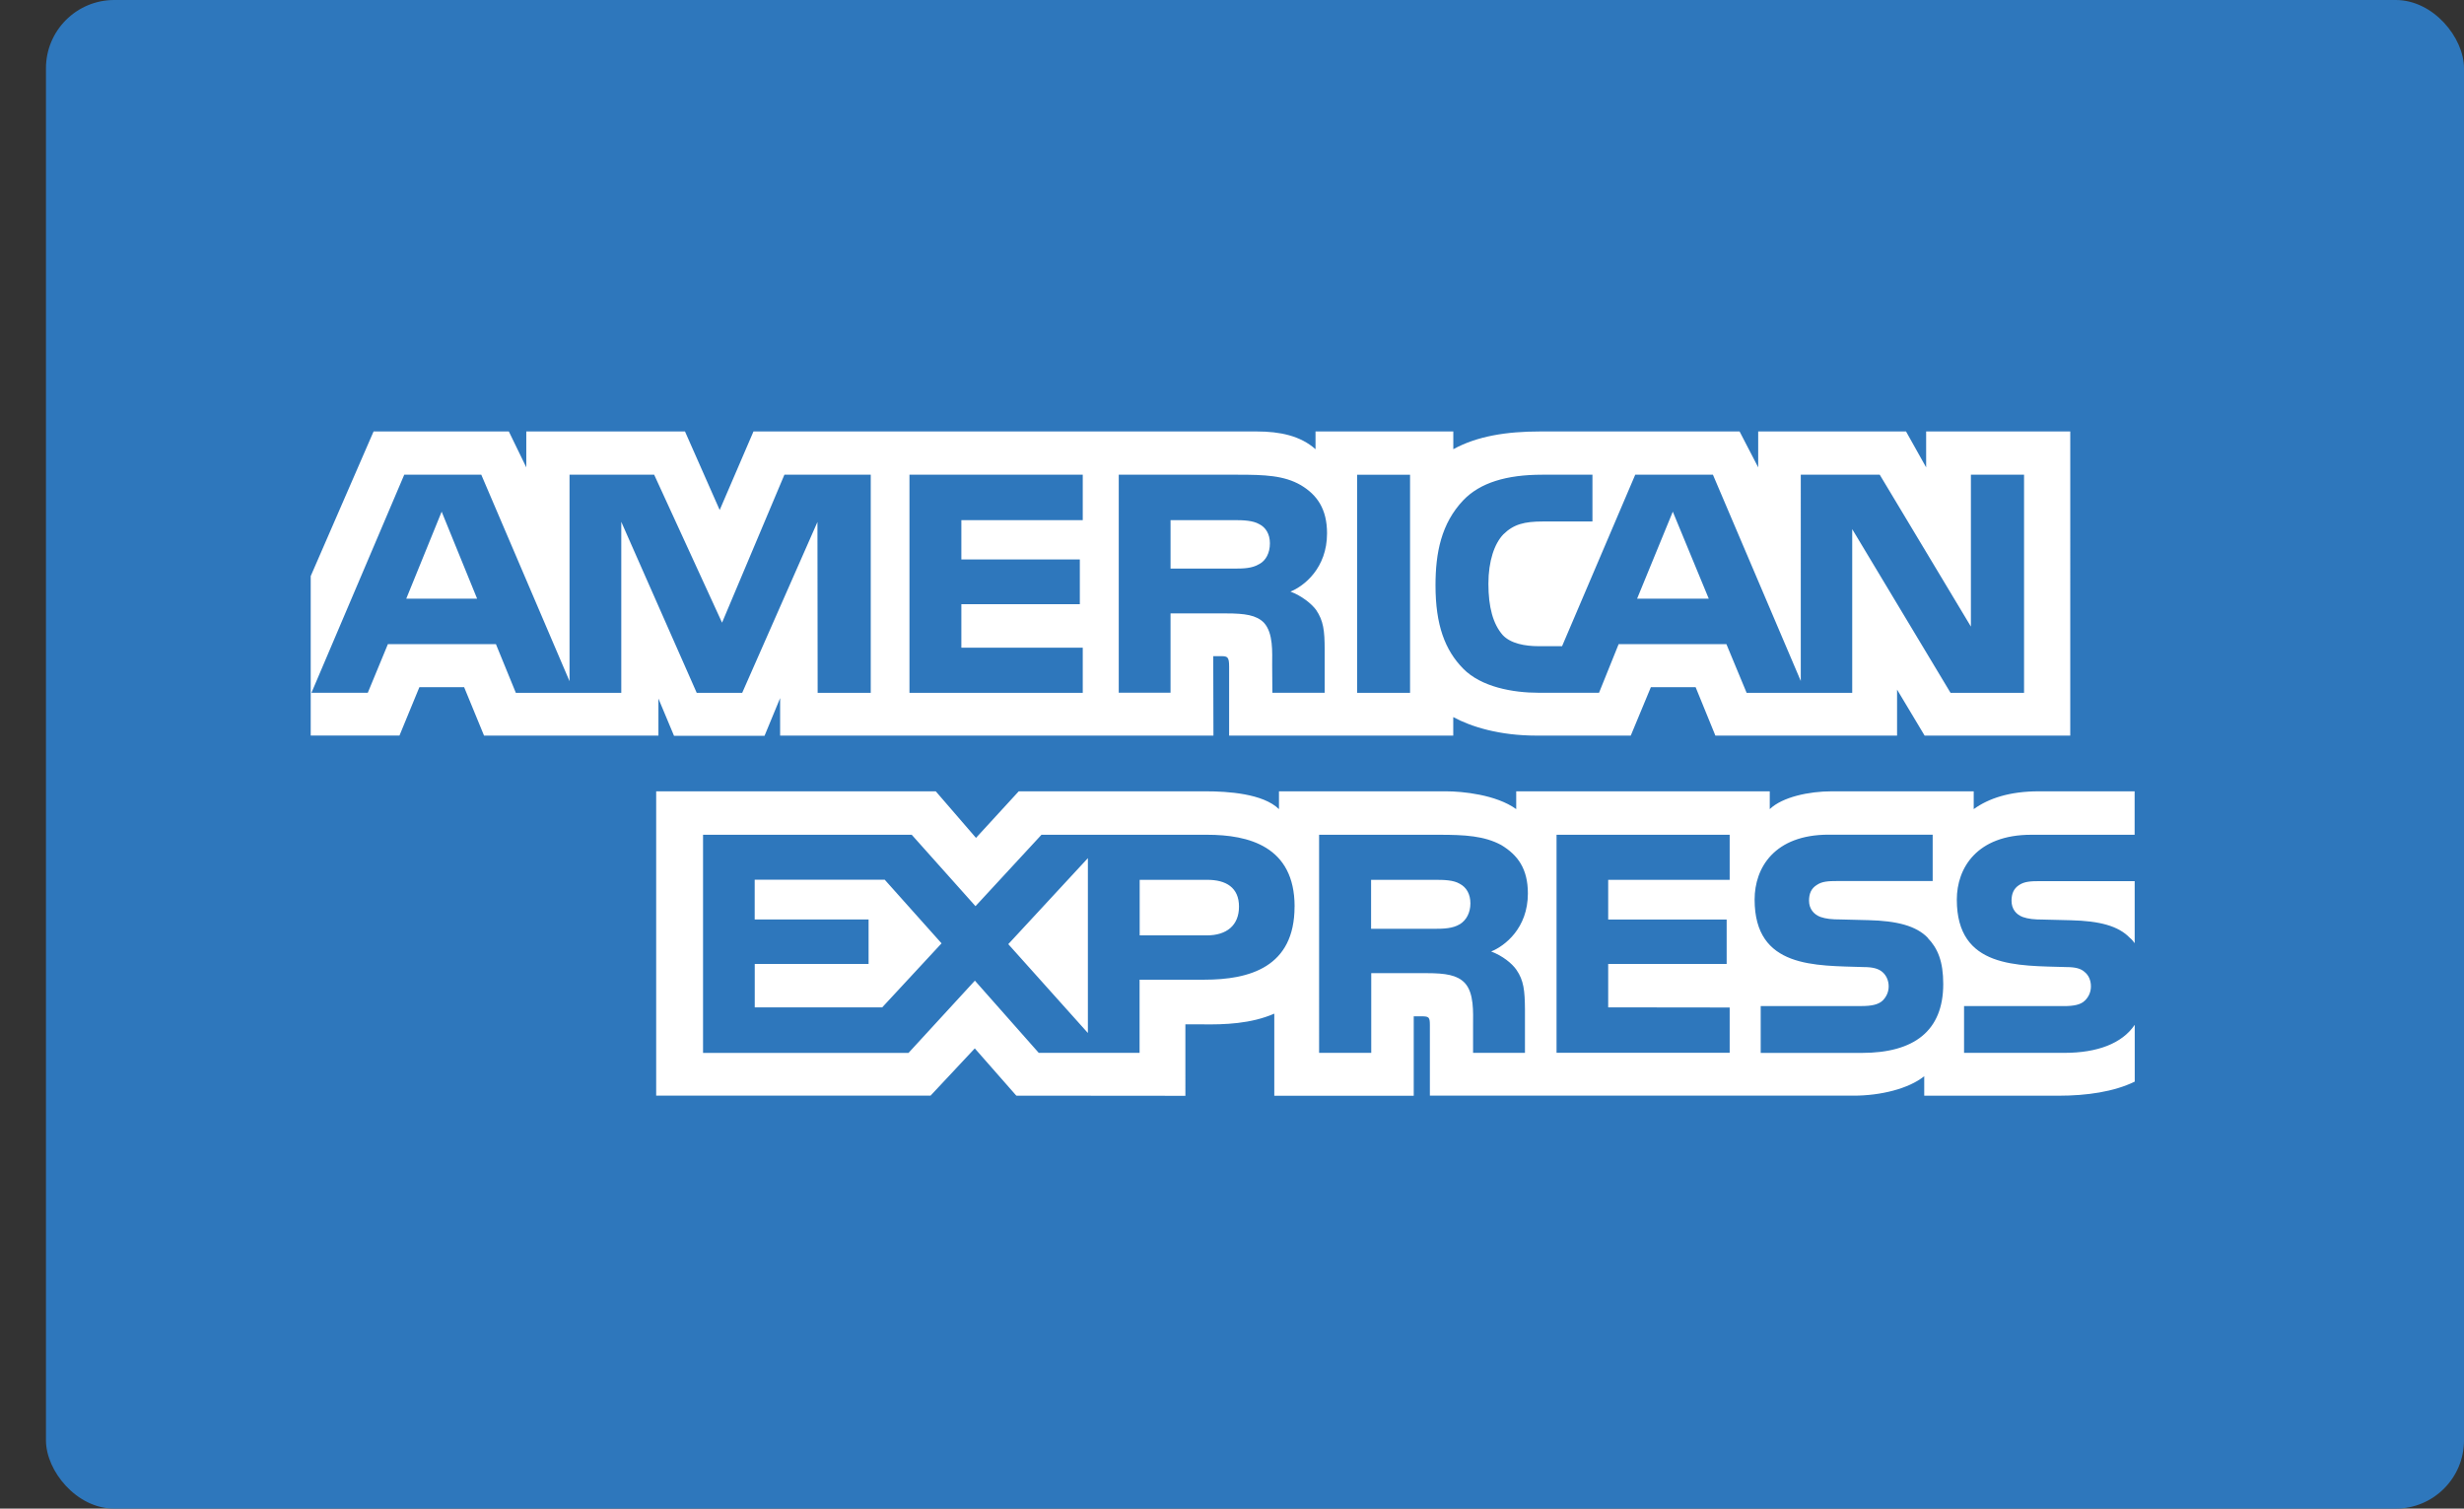
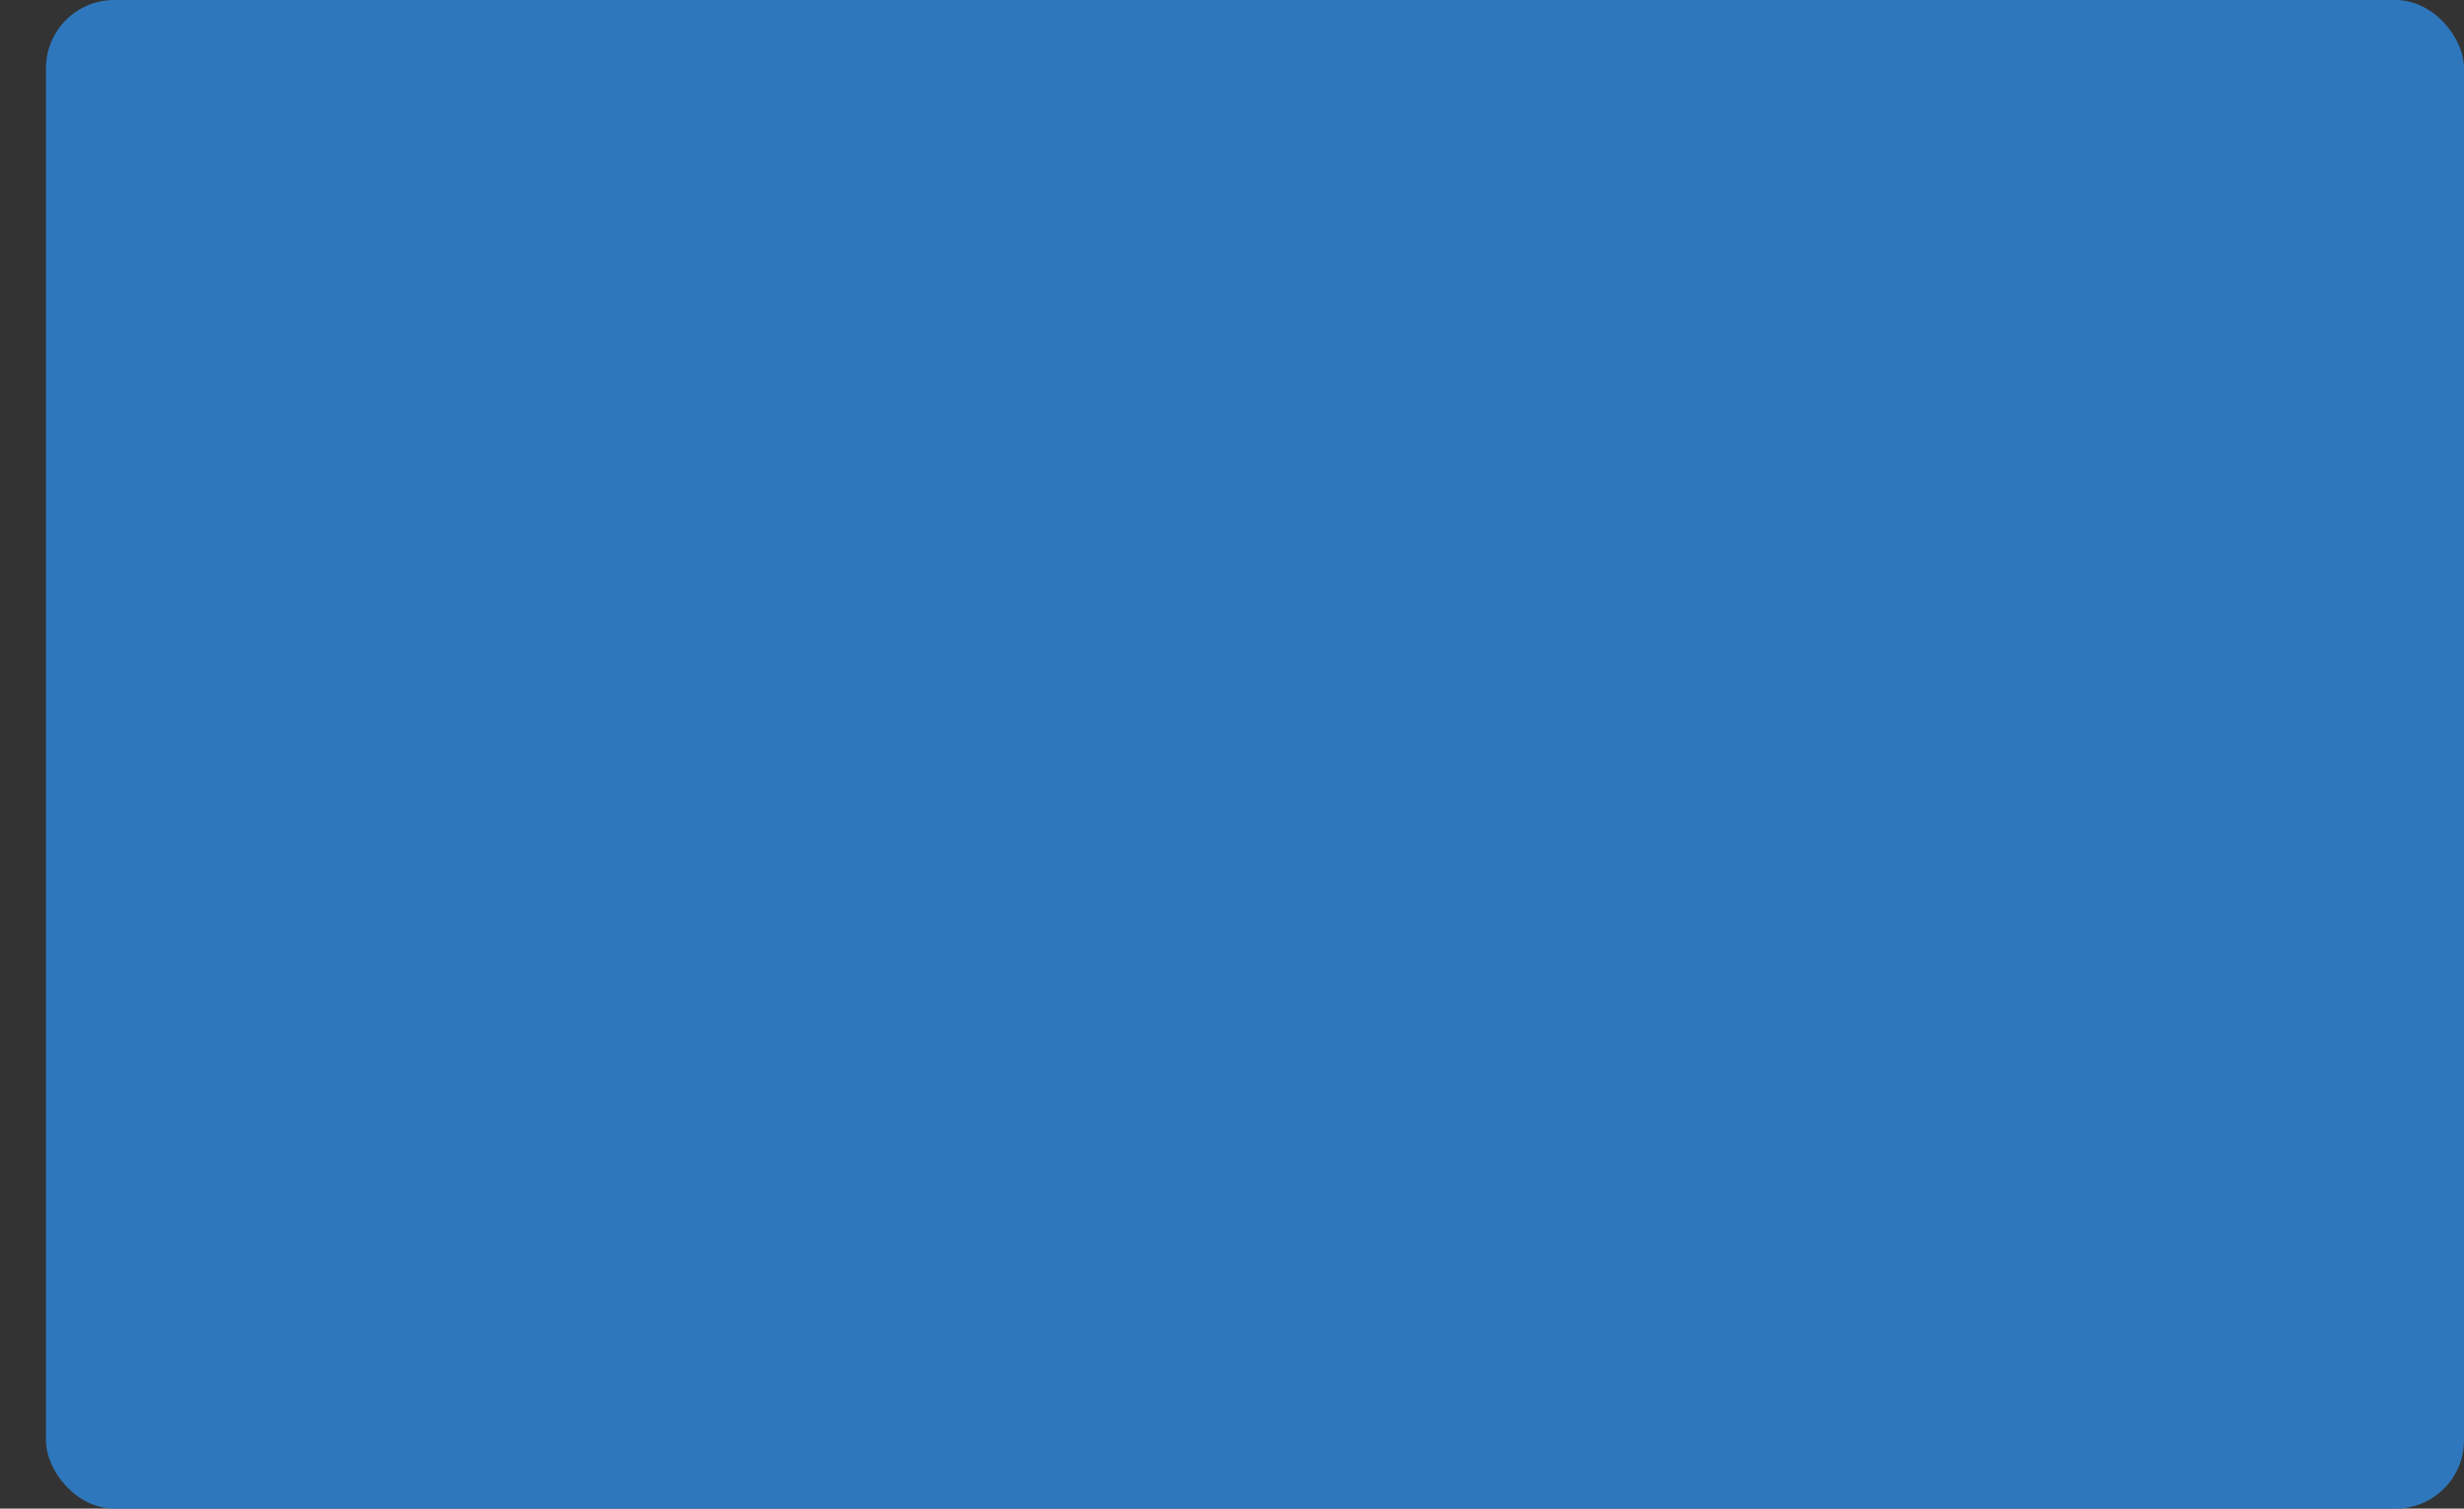
<svg xmlns="http://www.w3.org/2000/svg" width="49" height="30" viewBox="0 0 49 30">
  <rect x="0" y="0" width="49" height="30" fill="#333333" stroke="none" />
  <title>american express</title>
  <g transform="translate(.914)" fill="none" fill-rule="evenodd">
    <rect fill="#2E77BC" width="48.086" height="30" rx="1.358" />
    <g fill="#FFF">
-       <path d="M8.574 11.905l-.705-1.73-.704 1.73h1.408zm15.553-.688c-.14.086-.31.09-.51.09h-1.253v-.964h1.27c.18 0 .367.008.49.078.133.064.216.2.216.384 0 .19-.08.343-.213.413zm8.94.688l-.715-1.73-.71 1.73h1.424zm-16.664 1.872h-1.057l-.004-3.397-1.496 3.397h-.905l-1.5-3.4v3.4H9.344l-.396-.968H6.8l-.4.967H5.28L7.125 9.44h1.532l1.755 4.106V9.44h1.683l1.35 2.942 1.24-2.942h1.717v4.337zm4.215 0h-3.446V9.44h3.446v.903h-2.414v.782h2.356v.89h-2.356v.865h2.414v.897zm4.858-3.17c0 .692-.46 1.05-.727 1.157.225.086.418.24.51.365.145.215.17.407.17.795v.852h-1.04l-.004-.547c0-.26.025-.637-.163-.845-.15-.153-.38-.186-.752-.186h-1.106v1.577h-1.03V9.44h2.37c.528 0 .917.014 1.25.207.326.194.522.477.522.96zm.598-1.167h1.053v4.337h-1.053V9.44zm13.263 4.337h-1.462l-1.955-3.255v3.255h-2.1l-.402-.968h-2.143l-.39.967H29.68c-.503 0-1.137-.112-1.497-.48-.362-.368-.55-.867-.55-1.656 0-.642.112-1.23.555-1.695.333-.346.856-.505 1.566-.505h1v.93h-.98c-.375 0-.587.055-.792.256-.176.183-.297.528-.297.982 0 .465.092.8.284 1.02.158.17.446.222.718.222h.463l1.455-3.41h1.545l1.747 4.102V9.44h1.57l1.813 3.02V9.44h1.057v4.337zm-34.07.85H7.03l.396-.962h.89l.396.963h3.468v-.736l.31.74h1.8l.31-.75v.746h8.617l-.004-1.58h.166c.116.003.15.014.15.208v1.372h4.457v-.368c.36.194.92.368 1.655.368h1.875l.4-.963h.89l.393.963h3.613v-.915l.548.915h2.896V8.58H37.39v.714l-.4-.714h-2.94v.714l-.37-.714h-3.97c-.666 0-1.25.093-1.723.353V8.58h-2.74v.353c-.3-.268-.71-.353-1.166-.353H14.07l-.672 1.562-.69-1.562H9.552v.714l-.347-.714h-2.69l-1.25 2.876v3.172h.002zM41.536 17.522h-1.88c-.188 0-.312.007-.418.078-.108.07-.15.175-.15.312 0 .164.092.275.225.324.11.038.226.05.398.05l.56.014c.564.014.94.11 1.17.35.042.032.067.07.096.106v-1.234zm0 2.86c-.25.368-.74.555-1.4.555h-1.992v-.93h1.984c.197 0 .335-.027.417-.108.072-.068.122-.166.122-.284 0-.126-.05-.227-.126-.287-.073-.067-.182-.097-.362-.097C39.21 19.2 38 19.263 38 17.89c0-.63.4-1.29 1.48-1.29h2.056v-.864h-1.91c-.575 0-.994.14-1.29.354v-.354h-2.824c-.45 0-.98.112-1.232.354v-.354h-5.042v.354c-.4-.29-1.078-.354-1.39-.354H24.52v.354c-.316-.31-1.022-.354-1.453-.354h-3.722l-.85.926-.8-.926h-5.56v6.052h5.456l.88-.94.826.94 3.362.003V20.37h.33c.447.007.973-.01 1.438-.213v1.633H27.2V20.21h.133c.17 0 .188.008.188.18v1.398h8.427c.535 0 1.094-.137 1.404-.387v.388h2.673c.556 0 1.1-.078 1.513-.28v-1.126zM37.42 18.65c.202.208.31.47.31.918 0 .933-.58 1.37-1.62 1.37H34.1v-.932h2c.197 0 .336-.026.423-.107.07-.068.122-.166.122-.284 0-.126-.055-.227-.126-.287-.08-.067-.19-.097-.37-.097-.963-.033-2.17.03-2.17-1.343 0-.63.392-1.29 1.473-1.29h2.068v.922h-1.89c-.188 0-.31.007-.414.078-.113.07-.155.175-.155.313 0 .163.097.275.227.323.11.038.225.05.4.05l.556.014c.56.014.945.11 1.178.35zm-9.306-.27c-.138.083-.31.09-.51.09h-1.252v-.974h1.27c.183 0 .367.004.492.078.134.07.213.205.213.39 0 .186-.08.336-.213.417zm.623.54c.23.086.417.238.505.365.146.212.167.41.17.792v.86H28.38v-.543c0-.26.024-.648-.167-.85-.15-.155-.38-.192-.756-.192h-1.102v1.585h-1.037V16.6h2.382c.522 0 .902.022 1.24.204.326.197.53.468.53.963 0 .692-.46 1.045-.73 1.154zm1.303-2.32h3.443v.896h-2.416v.79h2.356v.883h-2.356v.863l2.416.003v.9H30.04V16.6zm-6.96 2H21.75v-1.104h1.345c.372 0 .63.153.63.532 0 .375-.246.573-.642.573zm-2.36 1.942l-1.583-1.767 1.583-1.71v3.477zm-4.09-.51h-2.535v-.863h2.264v-.885h-2.265v-.79h2.586l1.13 1.265-1.18 1.273zm8.2-2.004c0 1.205-.894 1.454-1.795 1.454h-1.287v1.455h-2.005l-1.27-1.436-1.32 1.437h-4.086V16.6h4.15l1.268 1.42 1.312-1.42h3.296c.818 0 1.738.226 1.738 1.428z" />
-     </g>
+       </g>
  </g>
</svg>